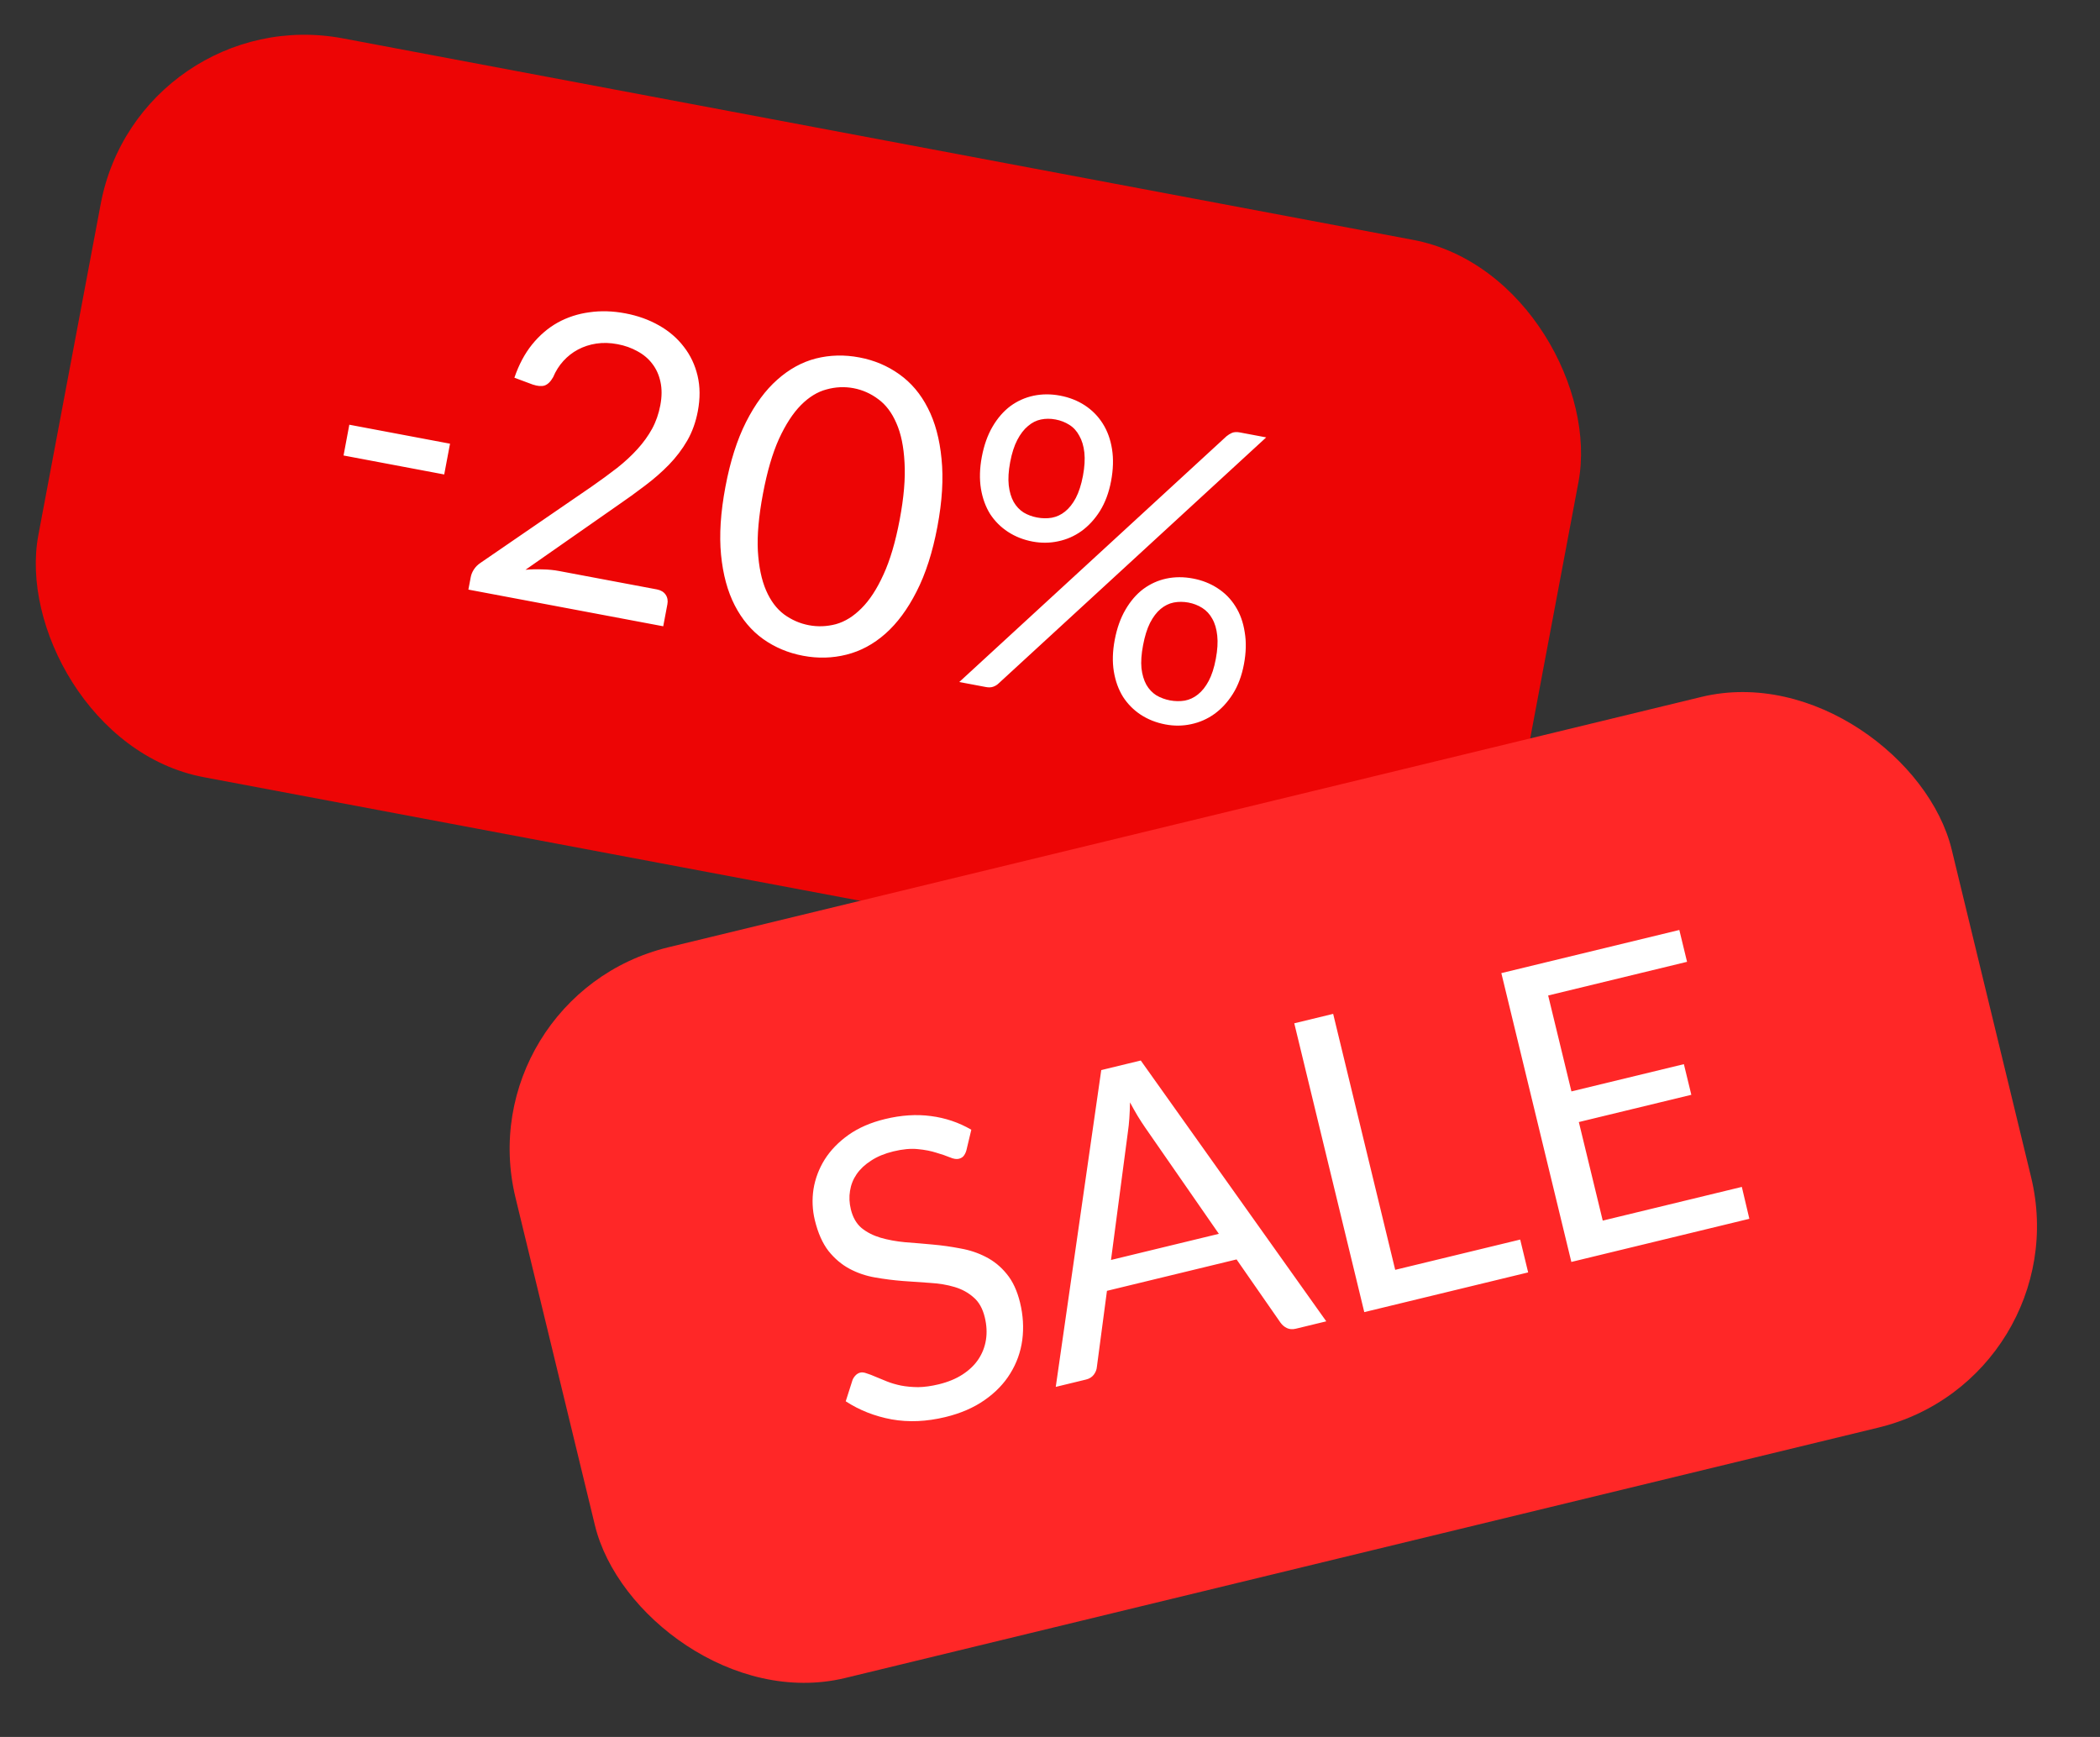
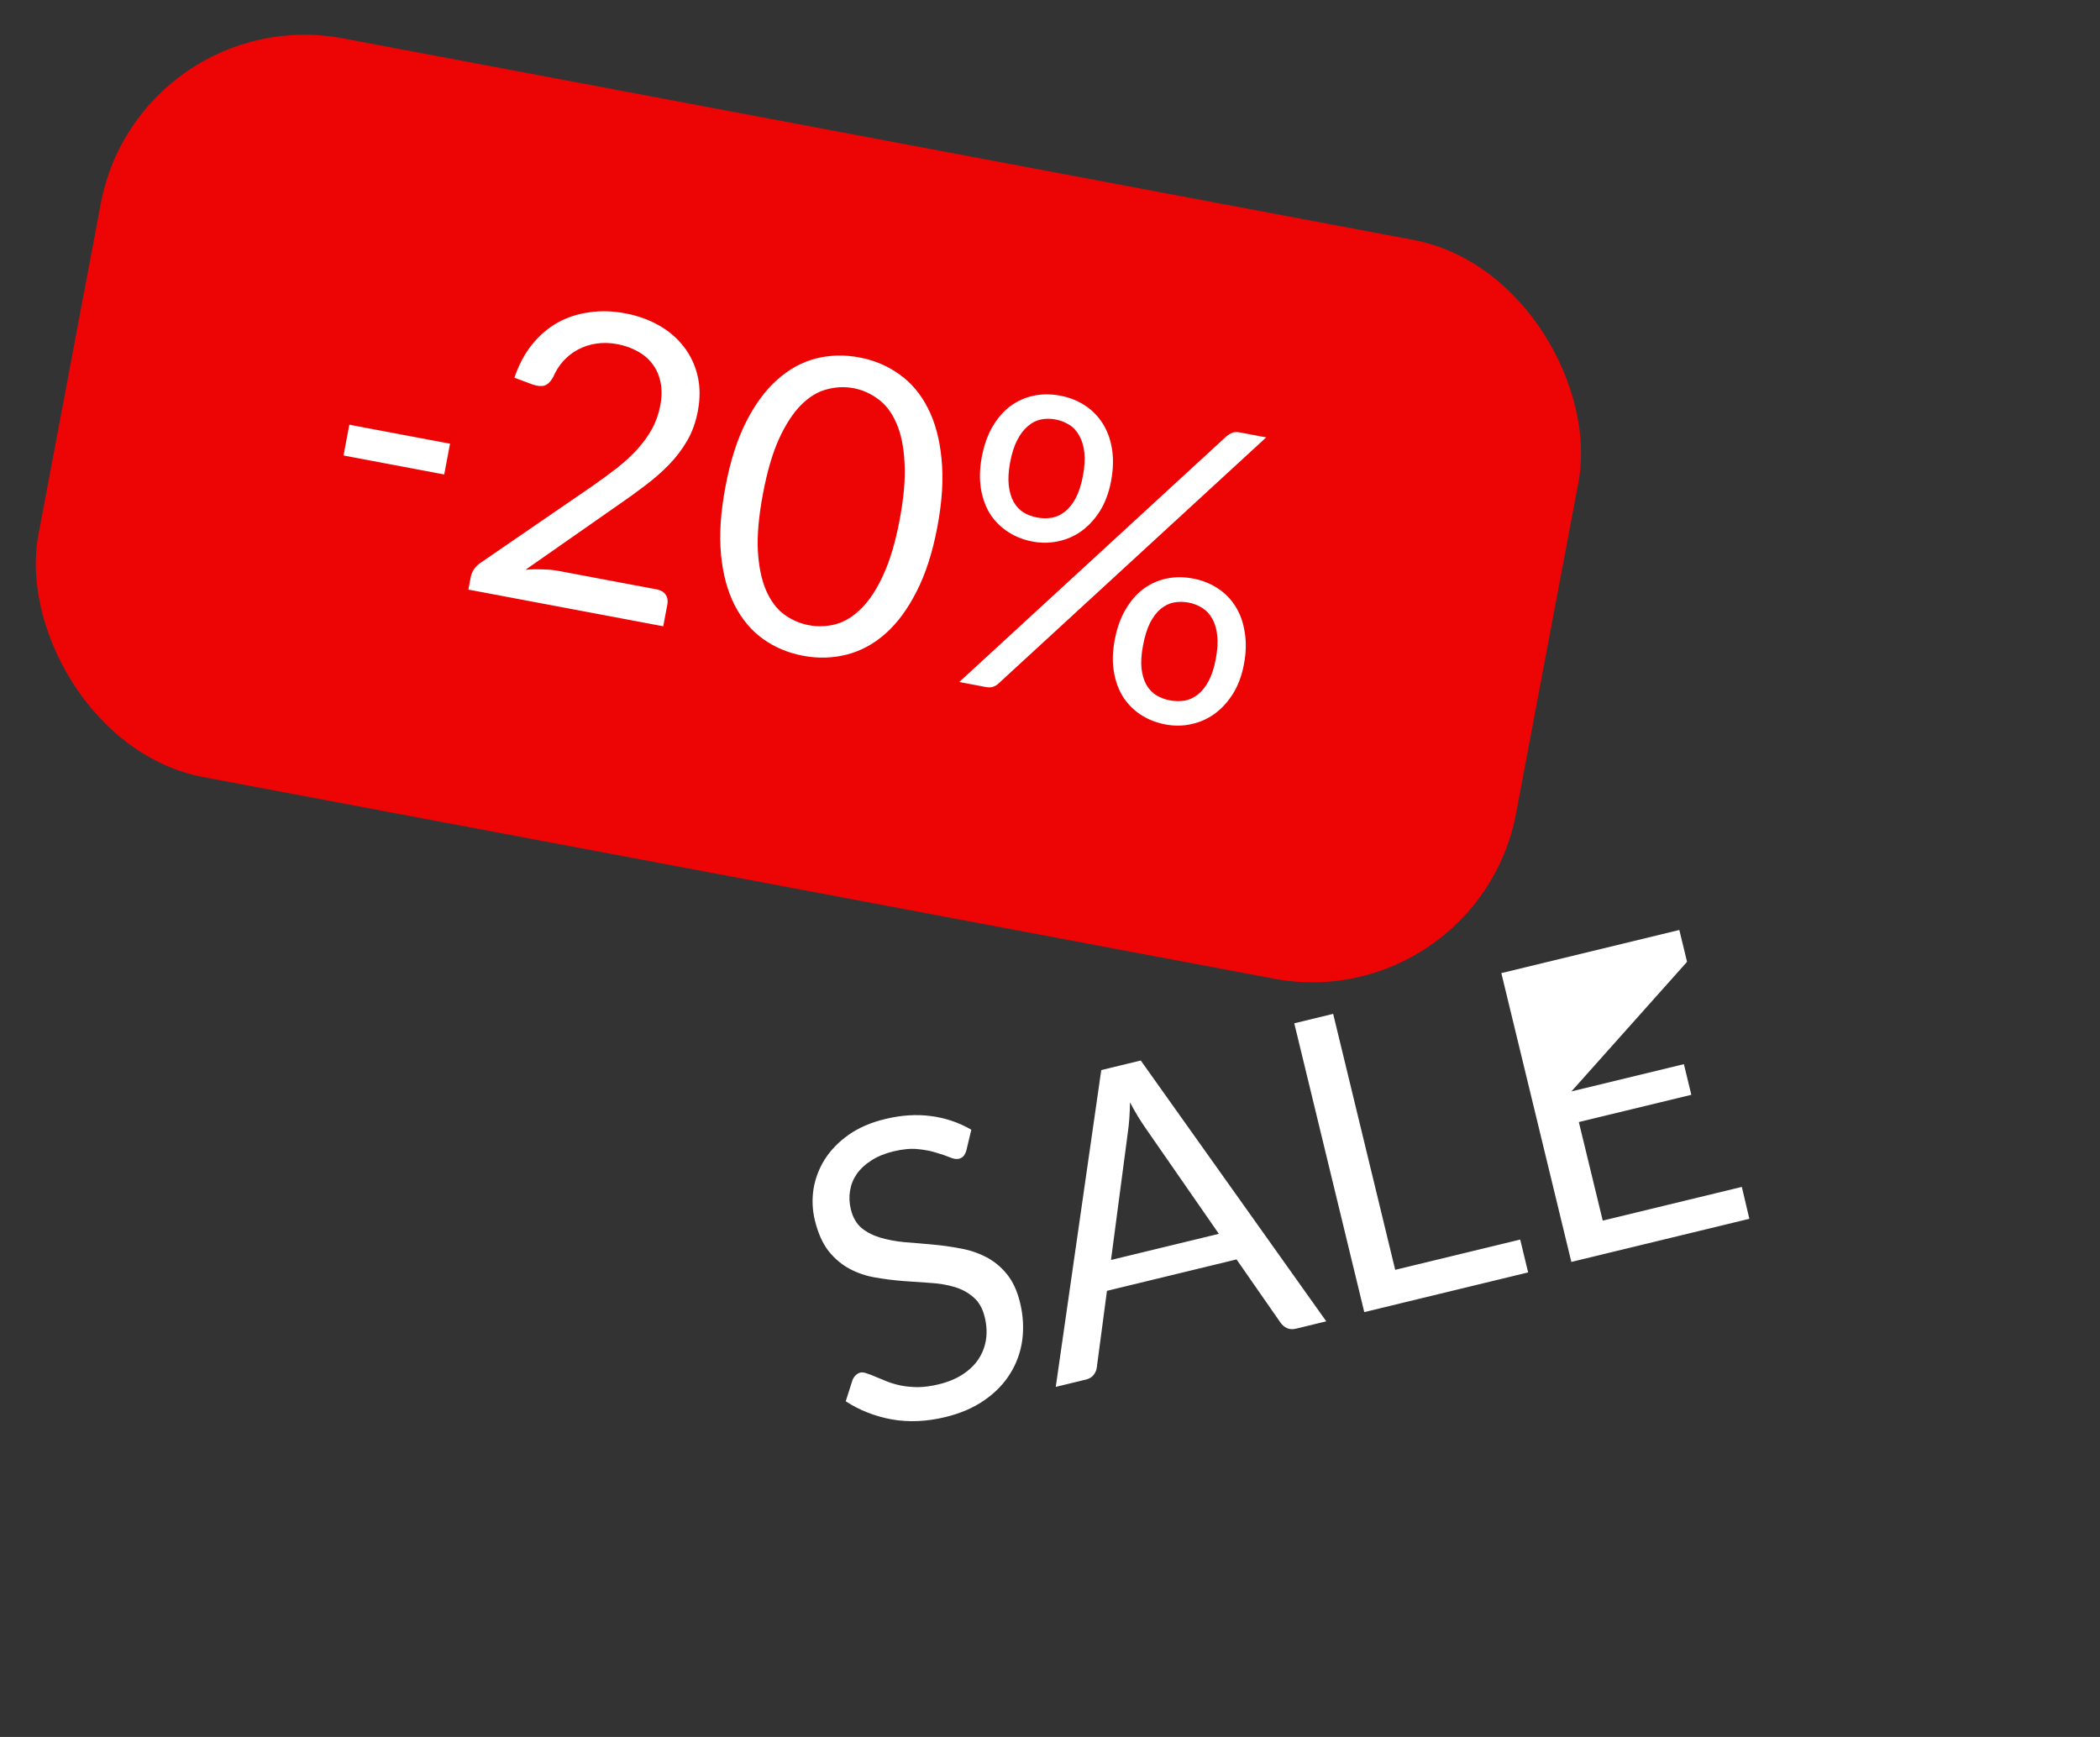
<svg xmlns="http://www.w3.org/2000/svg" width="81" height="67" viewBox="0 0 81 67" fill="none">
  <rect x="0" y="0" width="81" height="67" fill="#333333" stroke="none" />
  <rect x="5.366" width="58" height="29" rx="8" transform="rotate(10.664 5.366 0)" fill="#ED0505" />
  <path d="M13.474 16.383L17.358 17.115L17.134 18.302L13.251 17.57L13.474 16.383ZM25.337 22.736C25.489 22.765 25.601 22.832 25.674 22.938C25.746 23.044 25.769 23.168 25.742 23.309L25.582 24.158L18.066 22.743L18.157 22.263C18.175 22.164 18.215 22.066 18.277 21.969C18.339 21.872 18.423 21.787 18.529 21.715L22.82 18.77C23.176 18.522 23.503 18.283 23.802 18.051C24.101 17.815 24.364 17.571 24.59 17.321C24.817 17.07 25.004 16.81 25.153 16.539C25.302 16.264 25.408 15.96 25.47 15.63C25.532 15.3 25.534 15.002 25.476 14.736C25.419 14.465 25.313 14.23 25.16 14.033C25.013 13.837 24.823 13.677 24.592 13.552C24.361 13.422 24.105 13.33 23.822 13.277C23.533 13.222 23.261 13.214 23.004 13.253C22.747 13.291 22.51 13.369 22.292 13.485C22.081 13.597 21.894 13.744 21.729 13.925C21.565 14.105 21.434 14.314 21.335 14.55C21.237 14.722 21.128 14.829 21.006 14.871C20.89 14.909 20.738 14.896 20.549 14.834L19.841 14.57C20.011 14.07 20.238 13.644 20.522 13.29C20.812 12.932 21.142 12.65 21.512 12.443C21.887 12.237 22.295 12.104 22.734 12.046C23.175 11.982 23.637 11.996 24.119 12.087C24.596 12.177 25.028 12.331 25.415 12.551C25.803 12.77 26.123 13.045 26.375 13.375C26.629 13.699 26.806 14.072 26.906 14.492C27.006 14.913 27.009 15.369 26.916 15.862C26.837 16.281 26.701 16.66 26.507 16.998C26.314 17.331 26.08 17.639 25.804 17.924C25.528 18.208 25.219 18.478 24.878 18.734C24.542 18.991 24.187 19.247 23.813 19.503L20.27 21.978C20.491 21.959 20.711 21.955 20.932 21.964C21.154 21.968 21.364 21.988 21.563 22.026L25.337 22.736ZM36.156 20.321C35.971 21.306 35.702 22.14 35.351 22.823C35.006 23.502 34.606 24.042 34.15 24.445C33.695 24.847 33.194 25.117 32.647 25.253C32.106 25.389 31.549 25.404 30.978 25.296C30.401 25.188 29.886 24.971 29.431 24.647C28.982 24.324 28.619 23.892 28.34 23.351C28.062 22.81 27.886 22.161 27.812 21.403C27.738 20.64 27.794 19.767 27.98 18.781C28.165 17.796 28.431 16.961 28.777 16.277C29.123 15.594 29.524 15.05 29.979 14.648C30.436 14.24 30.932 13.967 31.468 13.829C32.01 13.692 32.569 13.678 33.145 13.787C33.717 13.894 34.23 14.11 34.684 14.435C35.144 14.76 35.512 15.196 35.789 15.742C36.067 16.282 36.243 16.934 36.316 17.697C36.395 18.461 36.342 19.335 36.156 20.321ZM34.702 20.047C34.864 19.187 34.926 18.453 34.889 17.843C34.858 17.23 34.753 16.721 34.573 16.319C34.399 15.917 34.167 15.61 33.876 15.398C33.586 15.18 33.268 15.039 32.922 14.974C32.576 14.909 32.228 14.925 31.879 15.022C31.531 15.114 31.202 15.315 30.894 15.626C30.586 15.937 30.303 16.372 30.046 16.931C29.795 17.487 29.588 18.194 29.427 19.053C29.265 19.913 29.2 20.647 29.232 21.256C29.269 21.865 29.374 22.37 29.548 22.772C29.722 23.174 29.954 23.484 30.244 23.701C30.536 23.913 30.854 24.052 31.2 24.117C31.546 24.182 31.893 24.169 32.241 24.077C32.591 23.98 32.919 23.776 33.228 23.465C33.541 23.155 33.823 22.723 34.075 22.167C34.331 21.613 34.54 20.906 34.702 20.047ZM42.855 18.562C42.772 19.002 42.629 19.385 42.427 19.711C42.225 20.031 41.986 20.29 41.711 20.488C41.441 20.681 41.142 20.812 40.814 20.88C40.492 20.95 40.163 20.953 39.828 20.89C39.476 20.824 39.161 20.699 38.88 20.516C38.6 20.333 38.369 20.102 38.188 19.824C38.014 19.542 37.896 19.216 37.835 18.846C37.776 18.471 37.787 18.064 37.87 17.623C37.955 17.173 38.093 16.784 38.285 16.456C38.477 16.128 38.706 15.865 38.972 15.665C39.242 15.467 39.542 15.333 39.869 15.264C40.197 15.196 40.536 15.195 40.888 15.261C41.244 15.328 41.562 15.453 41.843 15.636C42.123 15.819 42.353 16.052 42.533 16.336C42.713 16.619 42.833 16.949 42.892 17.323C42.952 17.698 42.94 18.111 42.855 18.562ZM41.77 18.358C41.835 18.012 41.853 17.711 41.825 17.456C41.797 17.201 41.732 16.986 41.63 16.809C41.534 16.628 41.406 16.487 41.245 16.387C41.085 16.286 40.908 16.217 40.714 16.181C40.52 16.144 40.333 16.144 40.153 16.181C39.972 16.217 39.804 16.302 39.649 16.436C39.494 16.564 39.358 16.742 39.239 16.969C39.12 17.197 39.028 17.483 38.963 17.829C38.899 18.17 38.881 18.468 38.909 18.723C38.938 18.972 39.001 19.185 39.098 19.36C39.196 19.531 39.323 19.666 39.477 19.766C39.633 19.86 39.808 19.926 40.002 19.962C40.196 19.999 40.386 20.002 40.57 19.971C40.756 19.936 40.926 19.857 41.079 19.734C41.239 19.606 41.377 19.432 41.495 19.21C41.614 18.982 41.706 18.698 41.77 18.358ZM47.308 16.828C47.373 16.775 47.443 16.731 47.52 16.697C47.602 16.664 47.704 16.658 47.825 16.681L48.839 16.872L38.521 26.359C38.461 26.418 38.39 26.462 38.309 26.49C38.228 26.518 38.135 26.522 38.03 26.502L37 26.308L47.308 16.828ZM47.98 25.624C47.897 26.065 47.755 26.445 47.554 26.765C47.352 27.085 47.114 27.344 46.838 27.542C46.568 27.735 46.269 27.866 45.941 27.935C45.619 28.005 45.29 28.008 44.955 27.945C44.598 27.878 44.28 27.752 43.999 27.569C43.724 27.387 43.496 27.157 43.316 26.879C43.141 26.596 43.023 26.27 42.962 25.901C42.902 25.531 42.913 25.126 42.996 24.686C43.081 24.235 43.219 23.846 43.411 23.518C43.604 23.186 43.833 22.92 44.099 22.72C44.369 22.521 44.666 22.387 44.989 22.318C45.316 22.249 45.658 22.248 46.015 22.316C46.366 22.382 46.681 22.506 46.962 22.689C47.247 22.873 47.477 23.107 47.652 23.389C47.832 23.673 47.952 24.004 48.01 24.384C48.075 24.76 48.065 25.174 47.98 25.624ZM46.895 25.42C46.96 25.074 46.979 24.774 46.951 24.519C46.924 24.259 46.859 24.04 46.757 23.864C46.66 23.688 46.531 23.55 46.371 23.449C46.211 23.348 46.034 23.28 45.84 23.243C45.646 23.207 45.456 23.206 45.27 23.242C45.09 23.278 44.922 23.361 44.768 23.489C44.614 23.617 44.476 23.798 44.357 24.03C44.243 24.259 44.154 24.546 44.089 24.892C44.024 25.232 44.004 25.527 44.028 25.776C44.057 26.025 44.12 26.238 44.217 26.414C44.315 26.584 44.442 26.719 44.597 26.819C44.758 26.914 44.935 26.98 45.129 27.017C45.323 27.053 45.513 27.056 45.697 27.026C45.883 26.991 46.053 26.911 46.206 26.788C46.366 26.661 46.505 26.486 46.622 26.264C46.74 26.042 46.831 25.761 46.895 25.42Z" fill="white" />
-   <rect x="18" y="38.426" width="57" height="29" rx="8" transform="rotate(-13.624 18 38.426)" fill="#FF2727" />
-   <path d="M37.273 44.382C37.246 44.471 37.208 44.543 37.161 44.599C37.118 44.647 37.058 44.681 36.98 44.7C36.892 44.721 36.778 44.703 36.637 44.643C36.496 44.584 36.323 44.525 36.116 44.465C35.914 44.399 35.675 44.352 35.4 44.326C35.129 44.298 34.816 44.327 34.458 44.414C34.121 44.496 33.834 44.615 33.598 44.771C33.365 44.92 33.179 45.094 33.041 45.293C32.907 45.489 32.822 45.705 32.786 45.939C32.748 46.167 32.759 46.404 32.818 46.647C32.893 46.958 33.031 47.199 33.232 47.37C33.436 47.535 33.68 47.659 33.964 47.744C34.254 47.828 34.569 47.886 34.912 47.918C35.258 47.944 35.611 47.973 35.971 48.007C36.335 48.039 36.693 48.09 37.044 48.158C37.4 48.22 37.728 48.33 38.03 48.487C38.337 48.644 38.603 48.861 38.83 49.141C39.062 49.42 39.234 49.79 39.346 50.251C39.464 50.738 39.492 51.217 39.431 51.687C39.368 52.153 39.214 52.582 38.97 52.976C38.73 53.369 38.399 53.713 37.977 54.007C37.559 54.3 37.055 54.519 36.464 54.662C35.738 54.838 35.049 54.868 34.395 54.752C33.74 54.631 33.149 54.398 32.621 54.054L32.883 53.233C32.91 53.166 32.948 53.108 32.997 53.057C33.049 53.001 33.111 52.964 33.184 52.946C33.251 52.93 33.333 52.94 33.43 52.977C33.531 53.008 33.645 53.051 33.774 53.108C33.903 53.164 34.05 53.225 34.214 53.289C34.377 53.354 34.557 53.406 34.754 53.447C34.955 53.486 35.177 53.506 35.419 53.508C35.659 53.504 35.922 53.468 36.207 53.399C36.565 53.312 36.872 53.186 37.128 53.019C37.384 52.853 37.587 52.658 37.736 52.436C37.889 52.207 37.987 51.955 38.03 51.681C38.073 51.407 38.058 51.117 37.984 50.812C37.902 50.475 37.758 50.219 37.551 50.044C37.348 49.863 37.104 49.73 36.82 49.645C36.536 49.56 36.222 49.507 35.877 49.487C35.53 49.461 35.178 49.436 34.822 49.413C34.463 49.385 34.107 49.339 33.752 49.277C33.396 49.215 33.067 49.103 32.764 48.94C32.462 48.778 32.192 48.55 31.956 48.255C31.724 47.955 31.549 47.559 31.429 47.066C31.334 46.672 31.317 46.273 31.378 45.868C31.444 45.463 31.588 45.082 31.809 44.727C32.035 44.37 32.34 44.055 32.724 43.781C33.113 43.505 33.584 43.3 34.139 43.166C34.761 43.015 35.35 42.977 35.905 43.051C36.466 43.123 36.986 43.299 37.465 43.578L37.273 44.382ZM47.013 47.594L44.165 43.486C44.08 43.363 43.988 43.221 43.888 43.059C43.787 42.891 43.686 42.712 43.586 42.523C43.578 42.969 43.552 43.346 43.506 43.654L42.853 48.602L47.013 47.594ZM51.156 50.969L49.99 51.252C49.855 51.285 49.738 51.277 49.639 51.23C49.54 51.183 49.457 51.112 49.39 51.019L47.696 48.581L42.697 49.793L42.307 52.735C42.299 52.836 42.259 52.934 42.189 53.028C42.118 53.121 42.018 53.184 41.888 53.215L40.722 53.498L42.477 41.277L44.001 40.908L51.156 50.969ZM58.636 47.815L58.943 49.082L52.622 50.614L49.922 39.473L51.422 39.109L53.815 48.983L58.636 47.815ZM67.185 45.784L67.475 47.014L60.609 48.678L57.909 37.537L64.774 35.873L65.072 37.101L59.715 38.4L60.612 42.1L64.95 41.049L65.237 42.231L60.898 43.282L61.82 47.084L67.185 45.784Z" fill="white" />
+   <path d="M37.273 44.382C37.246 44.471 37.208 44.543 37.161 44.599C37.118 44.647 37.058 44.681 36.98 44.7C36.892 44.721 36.778 44.703 36.637 44.643C36.496 44.584 36.323 44.525 36.116 44.465C35.914 44.399 35.675 44.352 35.4 44.326C35.129 44.298 34.816 44.327 34.458 44.414C34.121 44.496 33.834 44.615 33.598 44.771C33.365 44.92 33.179 45.094 33.041 45.293C32.907 45.489 32.822 45.705 32.786 45.939C32.748 46.167 32.759 46.404 32.818 46.647C32.893 46.958 33.031 47.199 33.232 47.37C33.436 47.535 33.68 47.659 33.964 47.744C34.254 47.828 34.569 47.886 34.912 47.918C35.258 47.944 35.611 47.973 35.971 48.007C36.335 48.039 36.693 48.09 37.044 48.158C37.4 48.22 37.728 48.33 38.03 48.487C38.337 48.644 38.603 48.861 38.83 49.141C39.062 49.42 39.234 49.79 39.346 50.251C39.464 50.738 39.492 51.217 39.431 51.687C39.368 52.153 39.214 52.582 38.97 52.976C38.73 53.369 38.399 53.713 37.977 54.007C37.559 54.3 37.055 54.519 36.464 54.662C35.738 54.838 35.049 54.868 34.395 54.752C33.74 54.631 33.149 54.398 32.621 54.054L32.883 53.233C32.91 53.166 32.948 53.108 32.997 53.057C33.049 53.001 33.111 52.964 33.184 52.946C33.251 52.93 33.333 52.94 33.43 52.977C33.531 53.008 33.645 53.051 33.774 53.108C33.903 53.164 34.05 53.225 34.214 53.289C34.377 53.354 34.557 53.406 34.754 53.447C34.955 53.486 35.177 53.506 35.419 53.508C35.659 53.504 35.922 53.468 36.207 53.399C36.565 53.312 36.872 53.186 37.128 53.019C37.384 52.853 37.587 52.658 37.736 52.436C37.889 52.207 37.987 51.955 38.03 51.681C38.073 51.407 38.058 51.117 37.984 50.812C37.902 50.475 37.758 50.219 37.551 50.044C37.348 49.863 37.104 49.73 36.82 49.645C36.536 49.56 36.222 49.507 35.877 49.487C35.53 49.461 35.178 49.436 34.822 49.413C34.463 49.385 34.107 49.339 33.752 49.277C33.396 49.215 33.067 49.103 32.764 48.94C32.462 48.778 32.192 48.55 31.956 48.255C31.724 47.955 31.549 47.559 31.429 47.066C31.334 46.672 31.317 46.273 31.378 45.868C31.444 45.463 31.588 45.082 31.809 44.727C32.035 44.37 32.34 44.055 32.724 43.781C33.113 43.505 33.584 43.3 34.139 43.166C34.761 43.015 35.35 42.977 35.905 43.051C36.466 43.123 36.986 43.299 37.465 43.578L37.273 44.382ZM47.013 47.594L44.165 43.486C44.08 43.363 43.988 43.221 43.888 43.059C43.787 42.891 43.686 42.712 43.586 42.523C43.578 42.969 43.552 43.346 43.506 43.654L42.853 48.602L47.013 47.594ZM51.156 50.969L49.99 51.252C49.855 51.285 49.738 51.277 49.639 51.23C49.54 51.183 49.457 51.112 49.39 51.019L47.696 48.581L42.697 49.793L42.307 52.735C42.299 52.836 42.259 52.934 42.189 53.028C42.118 53.121 42.018 53.184 41.888 53.215L40.722 53.498L42.477 41.277L44.001 40.908L51.156 50.969ZM58.636 47.815L58.943 49.082L52.622 50.614L49.922 39.473L51.422 39.109L53.815 48.983L58.636 47.815ZM67.185 45.784L67.475 47.014L60.609 48.678L57.909 37.537L64.774 35.873L65.072 37.101L60.612 42.1L64.95 41.049L65.237 42.231L60.898 43.282L61.82 47.084L67.185 45.784Z" fill="white" />
</svg>